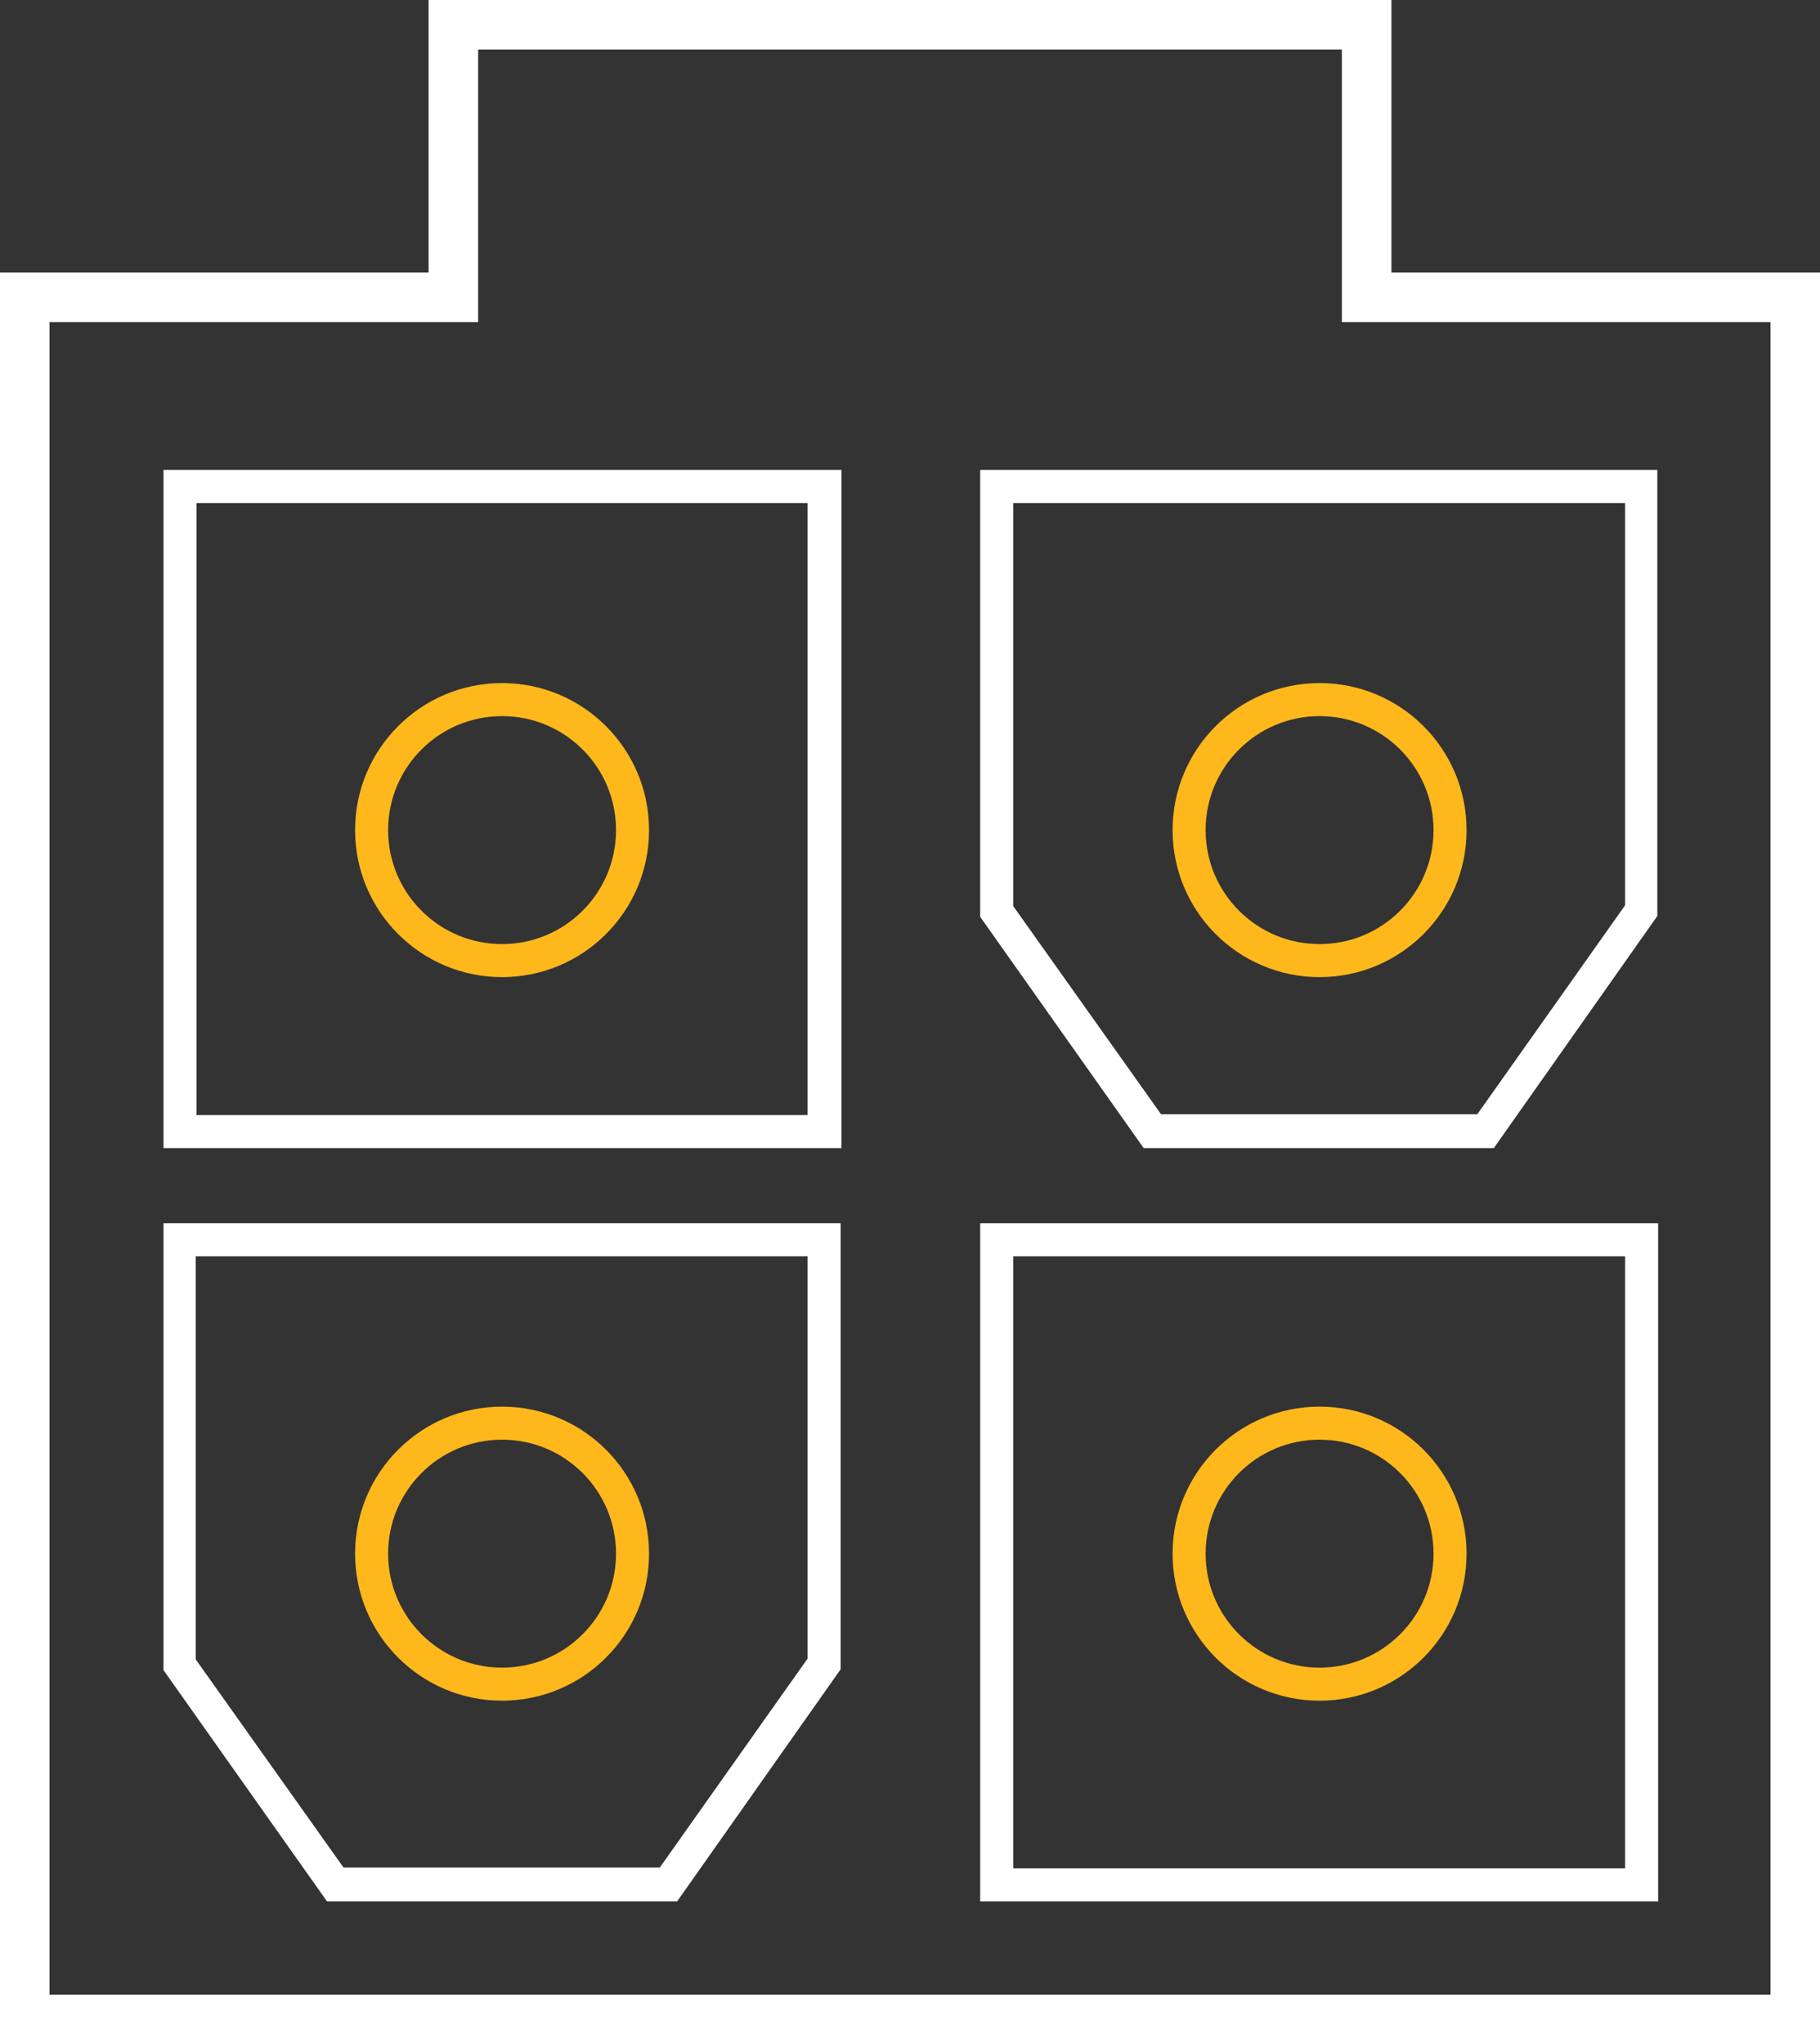
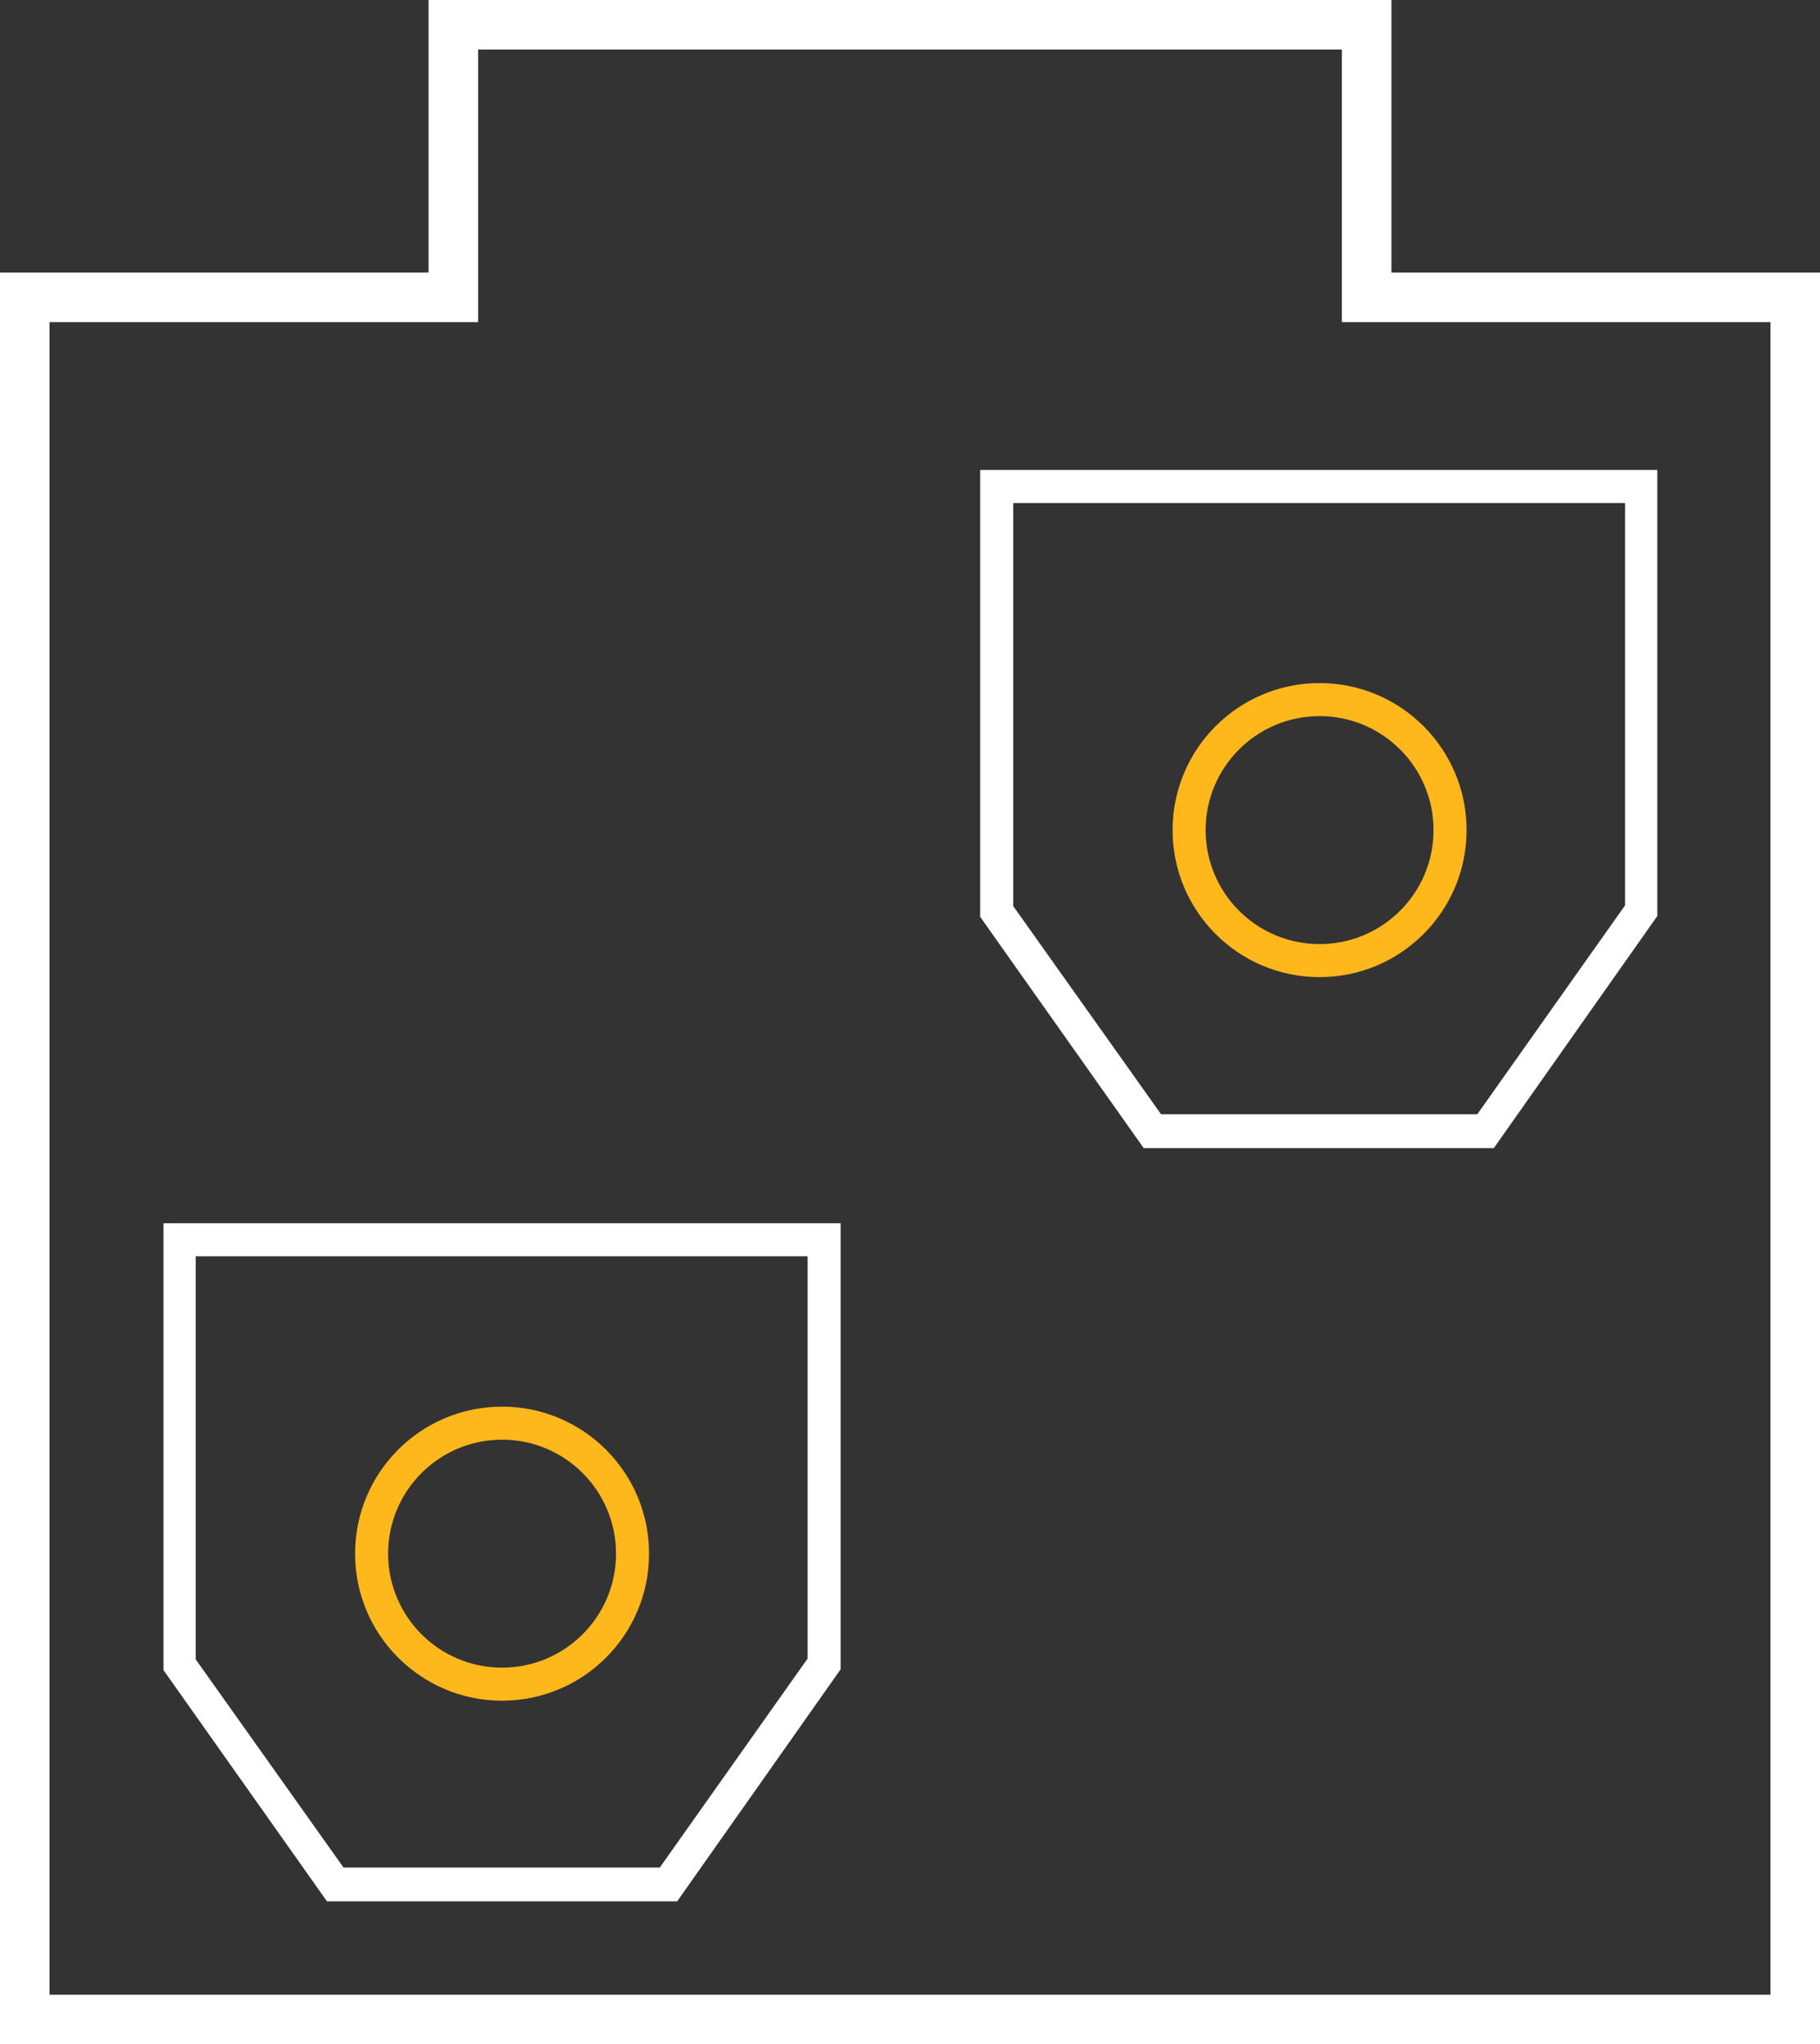
<svg xmlns="http://www.w3.org/2000/svg" id="Layer_2" viewBox="0 0 22.04 24.75">
  <rect x="0" y="0" width="22.04" height="24.75" fill="#333333" stroke="none" />
  <defs>
    <style> .cls-1 { stroke: #fff; stroke-width: .6px; } .cls-1, .cls-2 { fill: none; stroke-miterlimit: 10; } .cls-3 { fill: #fff; } .cls-2 { stroke: #ffb81c; stroke-width: .4px; } </style>
  </defs>
  <g id="page_x5F_03">
    <g>
-       <path class="cls-3" d="M9.78,6.09v7.41H2.38v-7.41h7.41M10.18,5.69H1.98v8.21h8.21V5.69h0Z" />
-       <path class="cls-3" d="M19.68,15.21v7.41h-7.41v-7.41h7.41M20.08,14.81h-8.21v8.21h8.21v-8.21h0Z" />
      <path class="cls-3" d="M19.68,6.09v4.87l-1.79,2.53h-3.83l-1.79-2.52v-4.88h7.41M20.08,5.69h-8.21v5.41l1.98,2.8h4.24l1.98-2.81v-5.4h0Z" />
      <path class="cls-3" d="M9.78,15.21v4.87l-1.79,2.53h-3.83l-1.79-2.52v-4.88h7.41M10.18,14.81H1.98v5.41l1.98,2.8h4.24l1.98-2.81v-5.4h0Z" />
      <polygon class="cls-1" points="16.55 3.6 16.55 .3 5.49 .3 5.49 3.6 .3 3.6 .3 24.45 21.74 24.45 21.74 3.6 16.55 3.6" />
-       <circle class="cls-2" cx="6.08" cy="10.05" r="1.58" />
      <circle class="cls-2" cx="6.08" cy="18.81" r="1.58" />
      <circle class="cls-2" cx="15.98" cy="10.05" r="1.58" />
-       <circle class="cls-2" cx="15.98" cy="18.81" r="1.58" />
    </g>
  </g>
</svg>